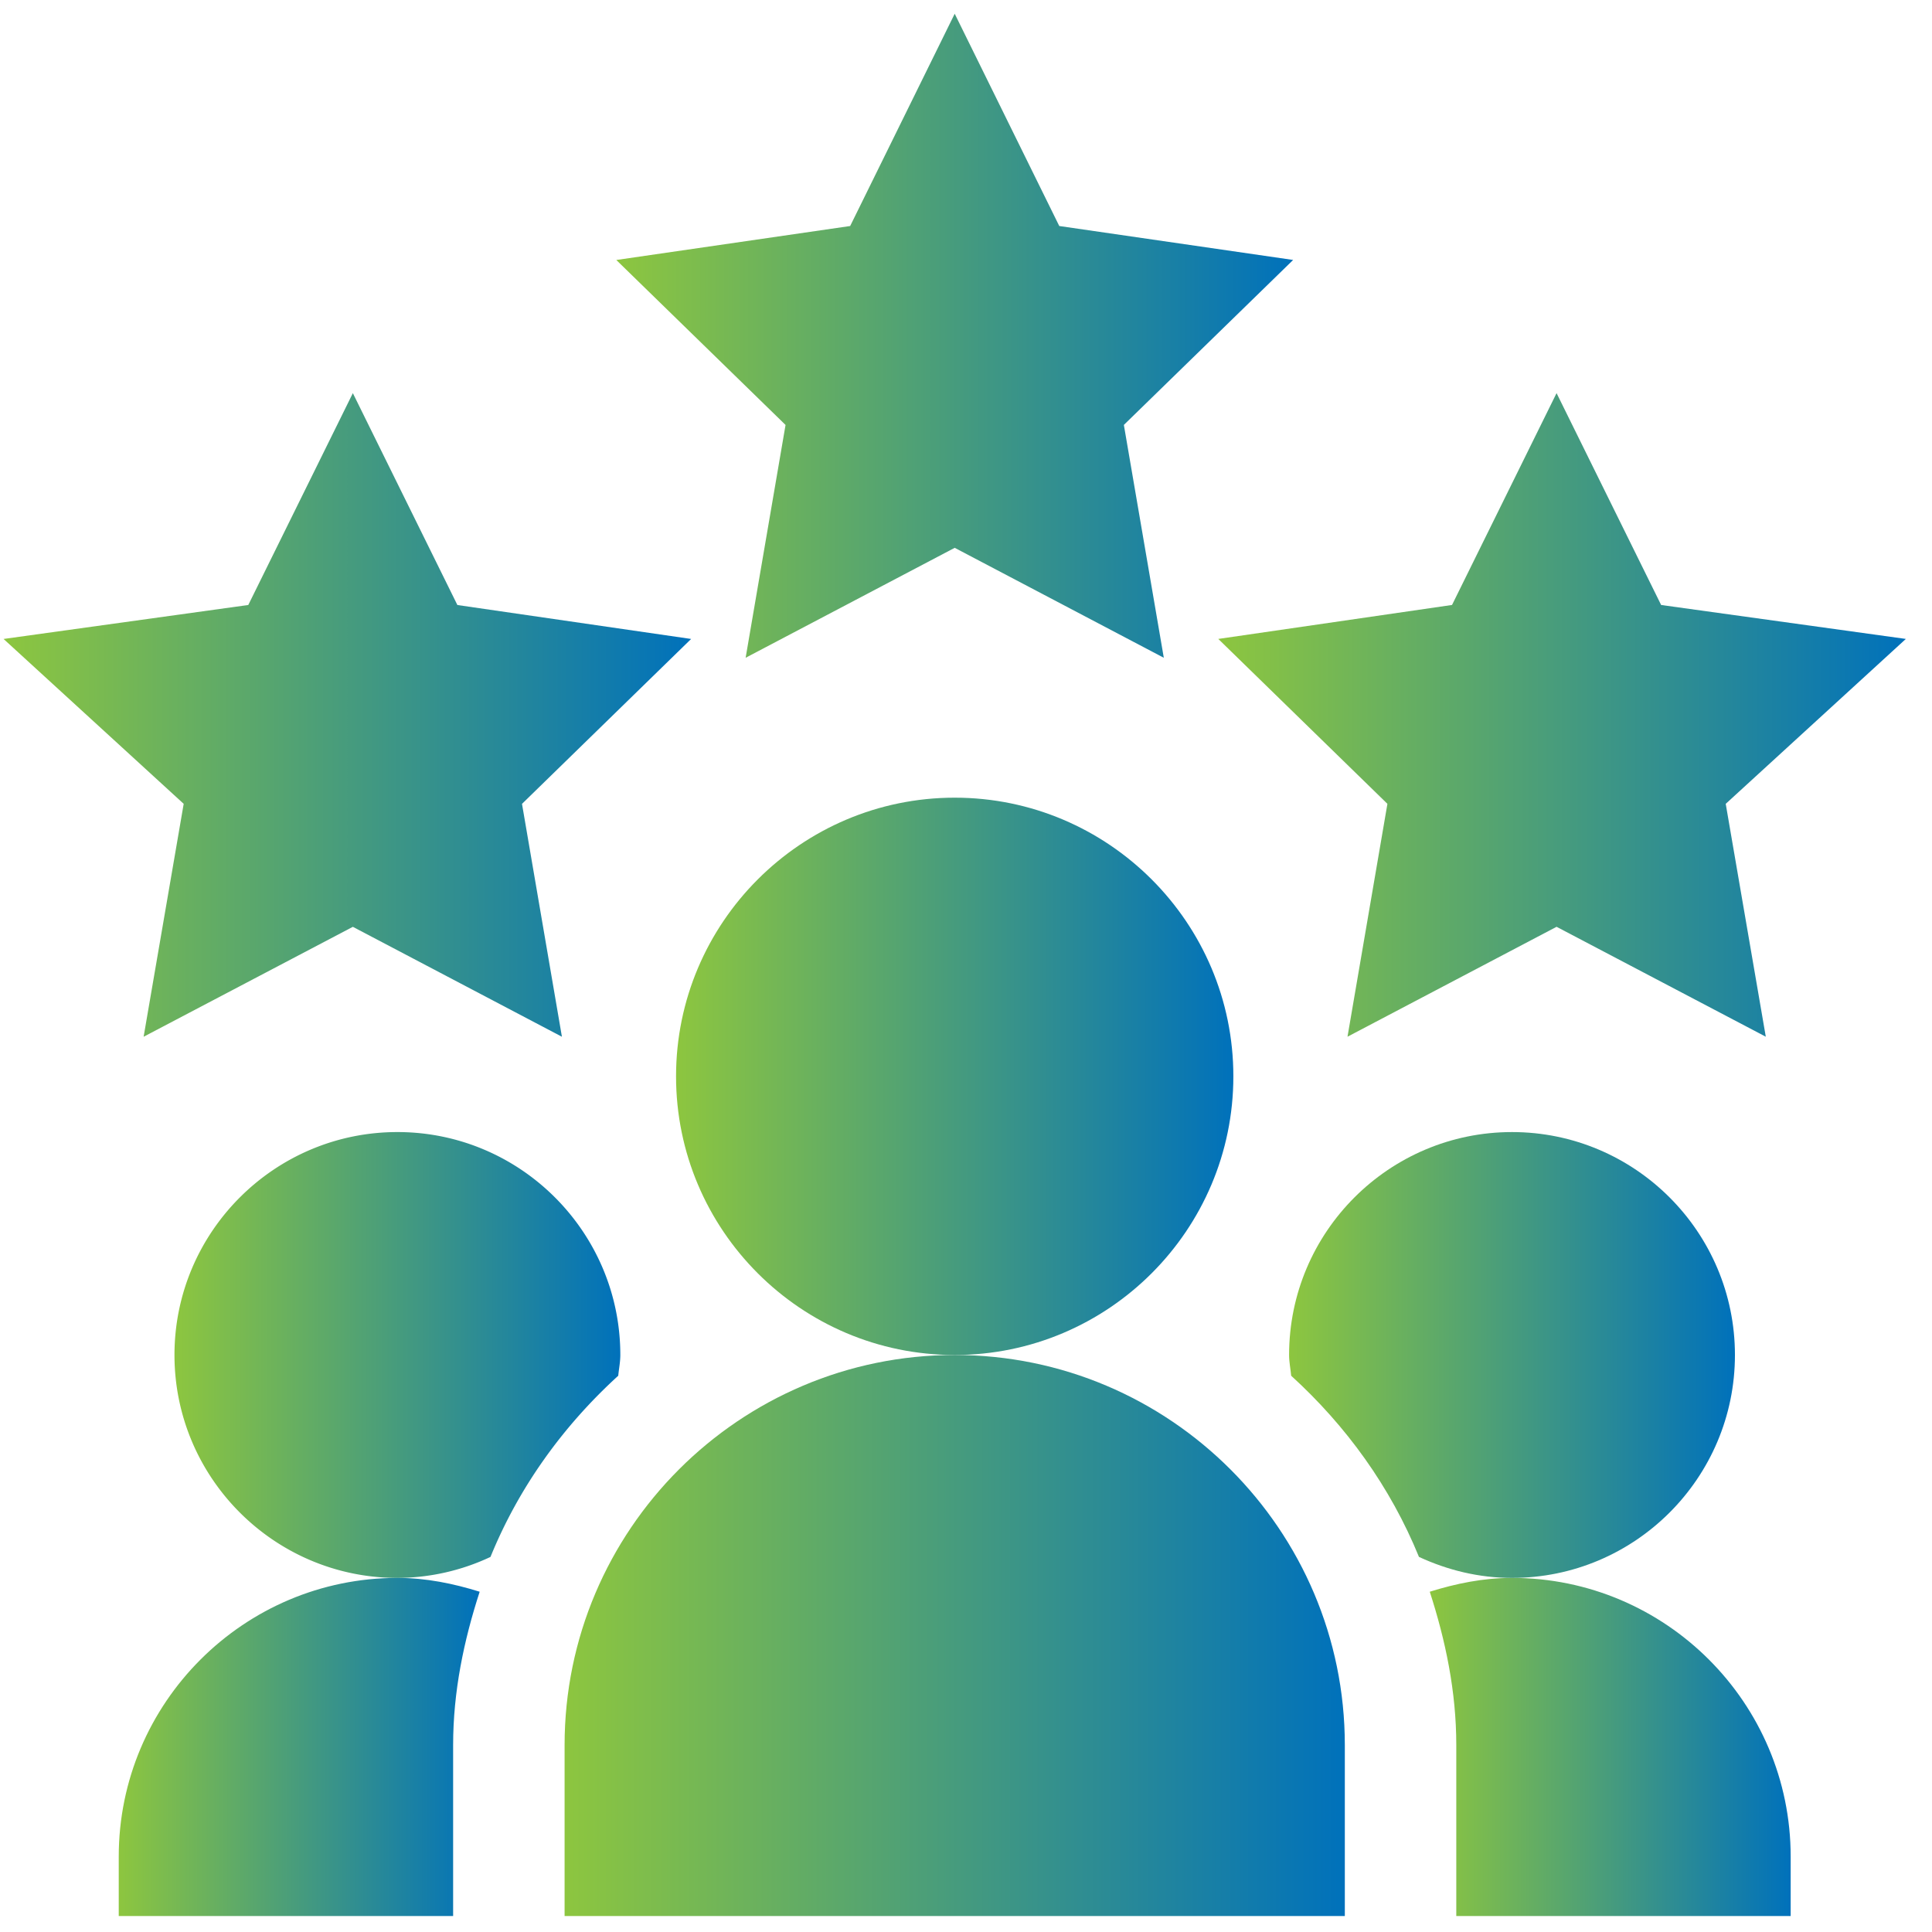
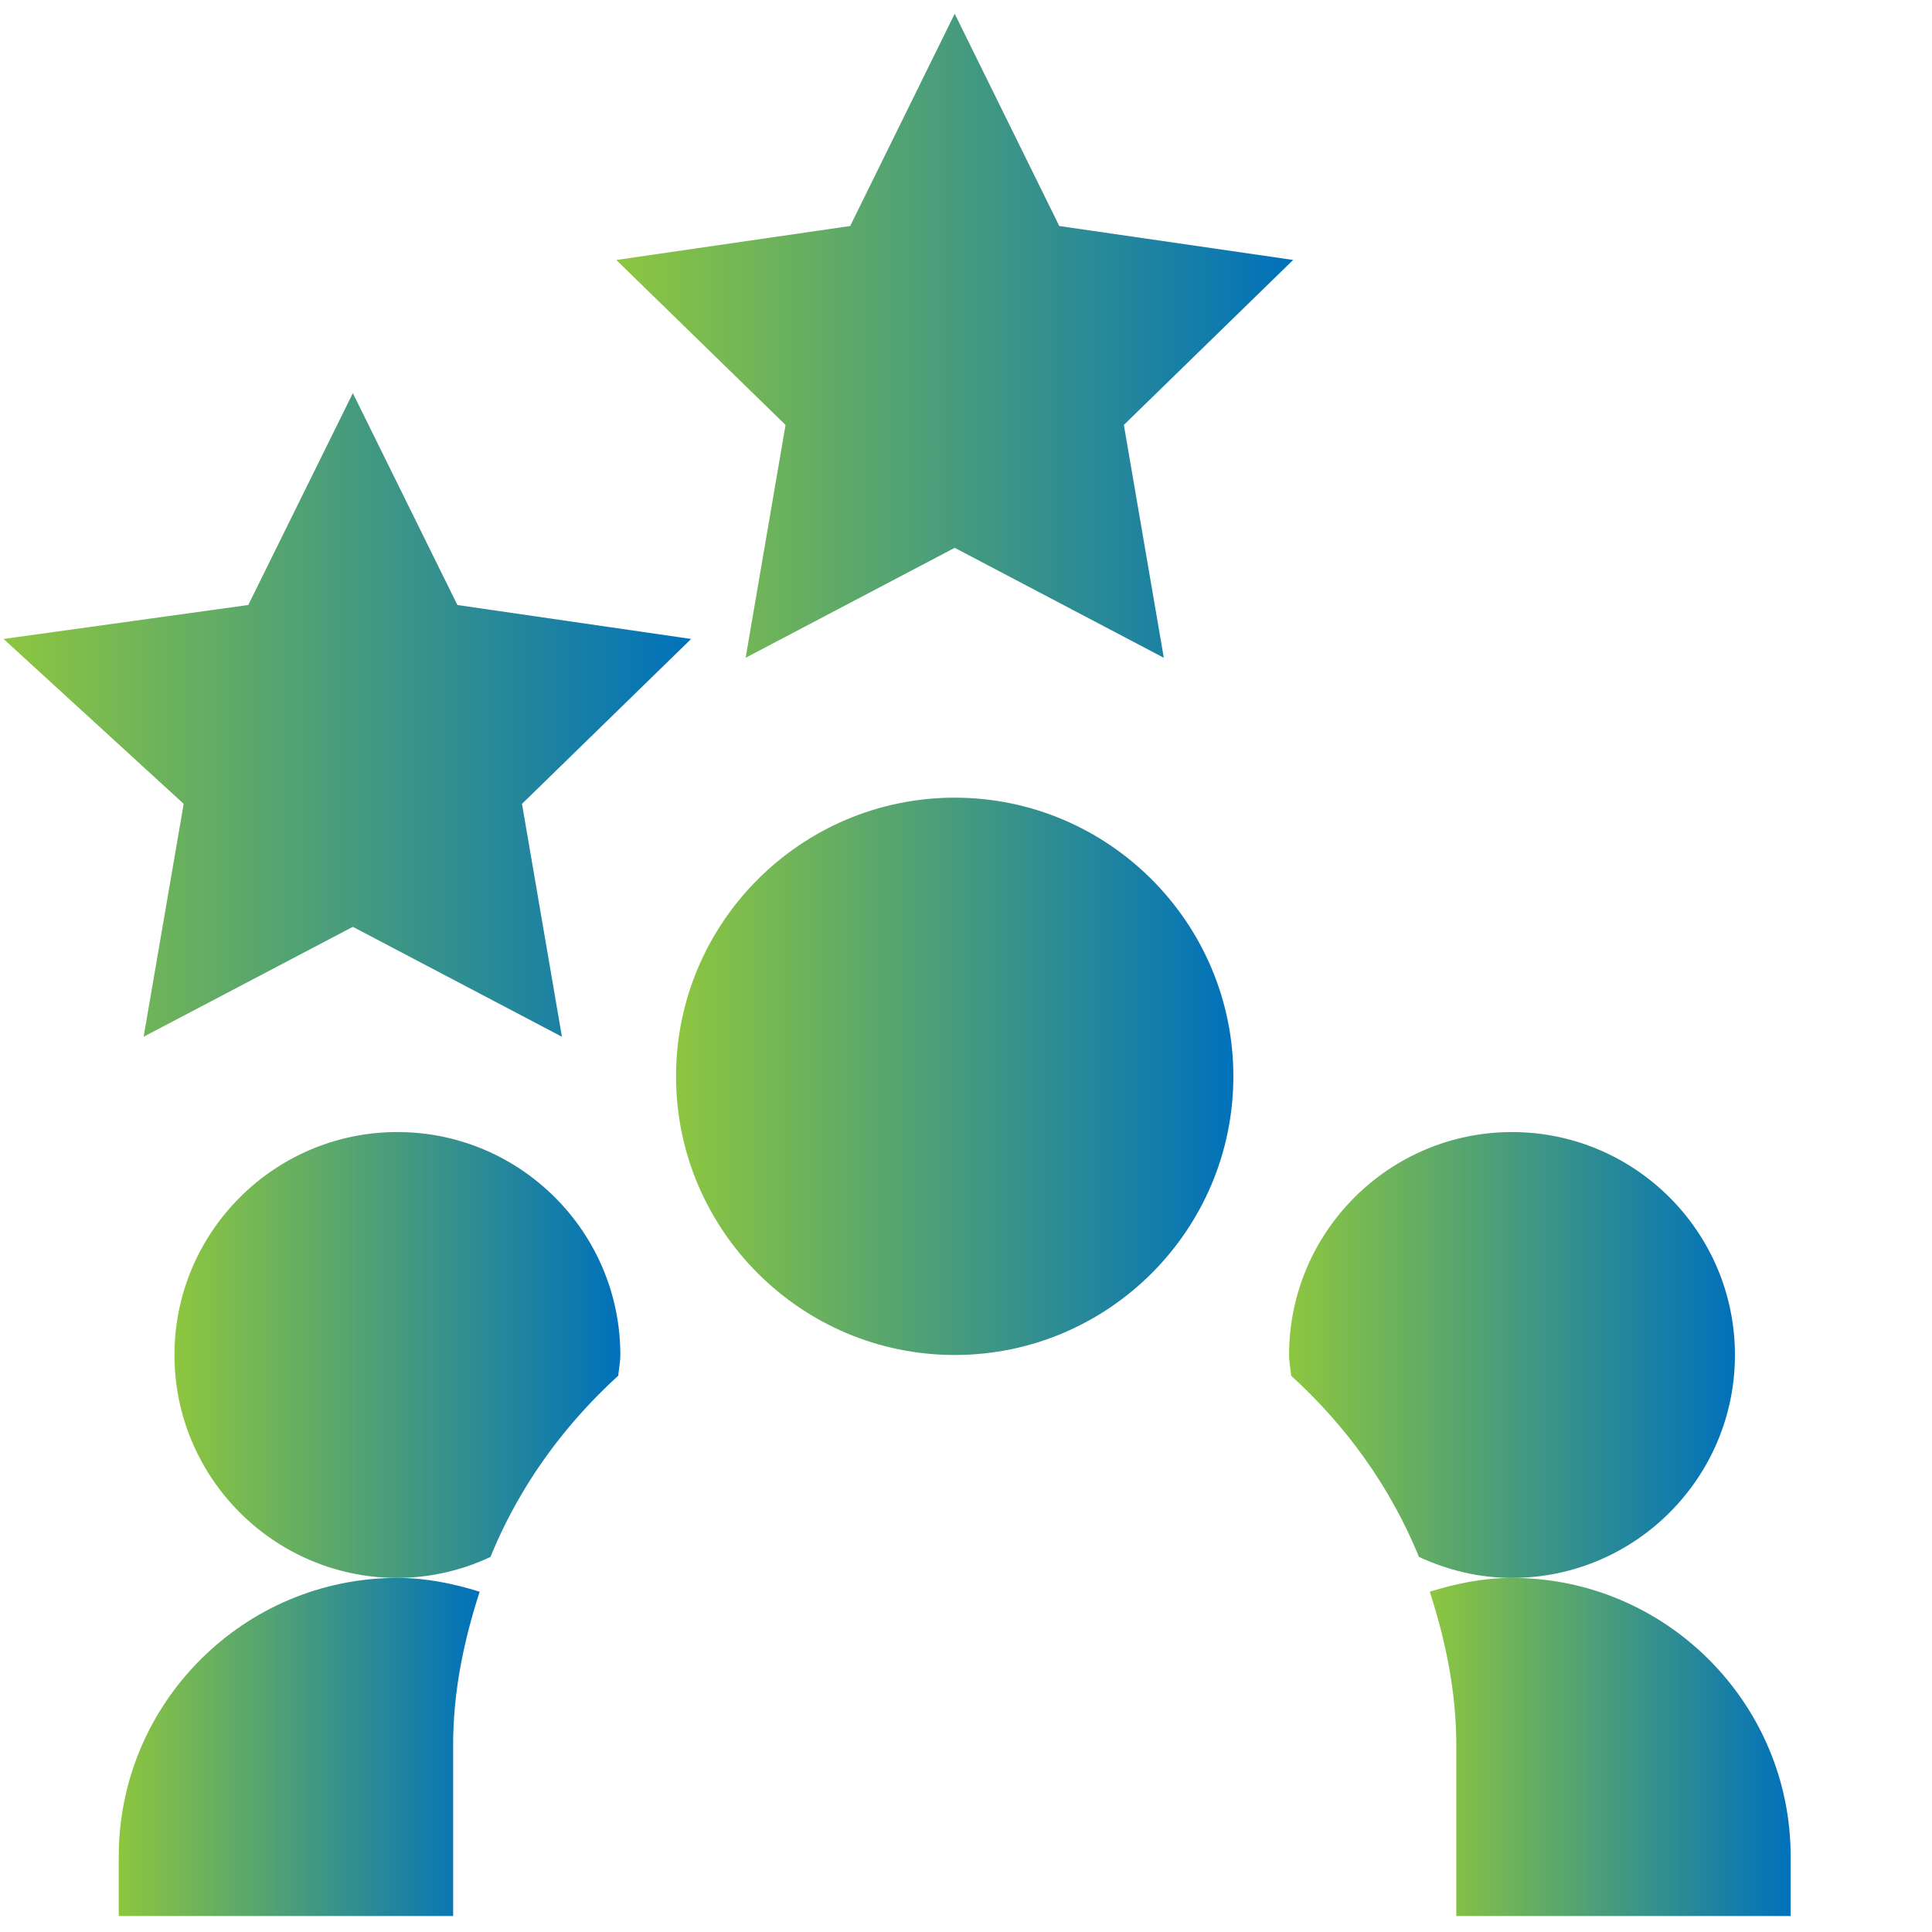
<svg xmlns="http://www.w3.org/2000/svg" width="65" height="65" fill="none">
  <g clip-path="url(#a)">
    <path fill="url(#b)" d="m32.12 18.431 7.035 3.699-1.344-7.834 5.695-5.55-7.868-1.142L32.12.462l-3.517 7.142-7.868 1.143 5.694 5.55-1.343 7.833z" />
-     <path fill="url(#c)" d="m55.887 20.354-3.518-7.128-3.517 7.127-7.864 1.143 5.69 5.548-1.343 7.835 7.034-3.698 7.039 3.698-1.348-7.835 6.06-5.548z" />
    <path fill="url(#d)" d="M6.18 27.044 4.832 34.88l7.039-3.698 7.034 3.698-1.343-7.835 5.69-5.548-7.864-1.142-3.517-7.128-3.518 7.127L.12 21.497z" />
    <path fill="url(#e)" d="M41.495 36.212c0-5.169-4.206-9.375-9.375-9.375s-9.375 4.207-9.375 9.375c0 5.17 4.206 9.375 9.375 9.375 5.17 0 9.375-4.206 9.375-9.375" />
-     <path fill="url(#f)" d="M18.995 58.712v5.75h26.25v-5.75c0-7.236-5.888-13.125-13.125-13.125-7.236 0-13.125 5.89-13.125 13.125" />
    <path fill="url(#g)" d="M60.245 62.462c0-5.169-4.206-9.375-9.375-9.375-.97 0-1.887.19-2.767.465.53 1.637.892 3.35.892 5.16v5.75h11.25z" />
    <path fill="url(#h)" d="M58.37 45.587c0-4.136-3.363-7.5-7.5-7.5-4.136 0-7.5 3.364-7.5 7.5 0 .24.049.465.07.698 1.85 1.685 3.341 3.742 4.299 6.095.956.443 2.01.707 3.131.707 4.137 0 7.5-3.363 7.5-7.5" />
    <path fill="url(#i)" d="M20.8 46.285c.022-.233.07-.459.07-.698 0-4.136-3.363-7.5-7.5-7.5-4.136 0-7.5 3.364-7.5 7.5s3.364 7.5 7.5 7.5a7.4 7.4 0 0 0 3.132-.706c.958-2.354 2.449-4.41 4.298-6.096" />
    <path fill="url(#j)" d="M3.995 62.462v2h11.25v-5.75c0-1.81.362-3.523.893-5.16-.88-.274-1.798-.465-2.768-.465-5.169 0-9.375 4.206-9.375 9.375" />
  </g>
  <defs>
    <linearGradient id="b" x1="20.735" x2="43.506" y1="10.755" y2="10.755" gradientUnits="userSpaceOnUse">
      <stop stop-color="#8DC63F" />
      <stop offset="1" stop-color="#0071BB" />
    </linearGradient>
    <linearGradient id="c" x1="40.987" x2="64.12" y1="23.511" y2="23.511" gradientUnits="userSpaceOnUse">
      <stop stop-color="#8DC63F" />
      <stop offset="1" stop-color="#0071BB" />
    </linearGradient>
    <linearGradient id="d" x1=".12" x2="23.253" y1="23.511" y2="23.511" gradientUnits="userSpaceOnUse">
      <stop stop-color="#8DC63F" />
      <stop offset="1" stop-color="#0071BB" />
    </linearGradient>
    <linearGradient id="e" x1="22.745" x2="41.495" y1="35.744" y2="35.744" gradientUnits="userSpaceOnUse">
      <stop stop-color="#8DC63F" />
      <stop offset="1" stop-color="#0071BB" />
    </linearGradient>
    <linearGradient id="f" x1="18.995" x2="45.245" y1="54.553" y2="54.553" gradientUnits="userSpaceOnUse">
      <stop stop-color="#8DC63F" />
      <stop offset="1" stop-color="#0071BB" />
    </linearGradient>
    <linearGradient id="g" x1="48.103" x2="60.245" y1="58.49" y2="58.49" gradientUnits="userSpaceOnUse">
      <stop stop-color="#8DC63F" />
      <stop offset="1" stop-color="#0071BB" />
    </linearGradient>
    <linearGradient id="h" x1="43.37" x2="58.37" y1="45.212" y2="45.212" gradientUnits="userSpaceOnUse">
      <stop stop-color="#8DC63F" />
      <stop offset="1" stop-color="#0071BB" />
    </linearGradient>
    <linearGradient id="i" x1="5.87" x2="20.87" y1="45.212" y2="45.212" gradientUnits="userSpaceOnUse">
      <stop stop-color="#8DC63F" />
      <stop offset="1" stop-color="#0071BB" />
    </linearGradient>
    <linearGradient id="j" x1="3.995" x2="16.137" y1="58.49" y2="58.49" gradientUnits="userSpaceOnUse">
      <stop stop-color="#8DC63F" />
      <stop offset="1" stop-color="#0071BB" />
    </linearGradient>
    <clipPath id="a">
      <path fill="#fff" d="M.12.462h64v64h-64z" />
    </clipPath>
  </defs>
</svg>